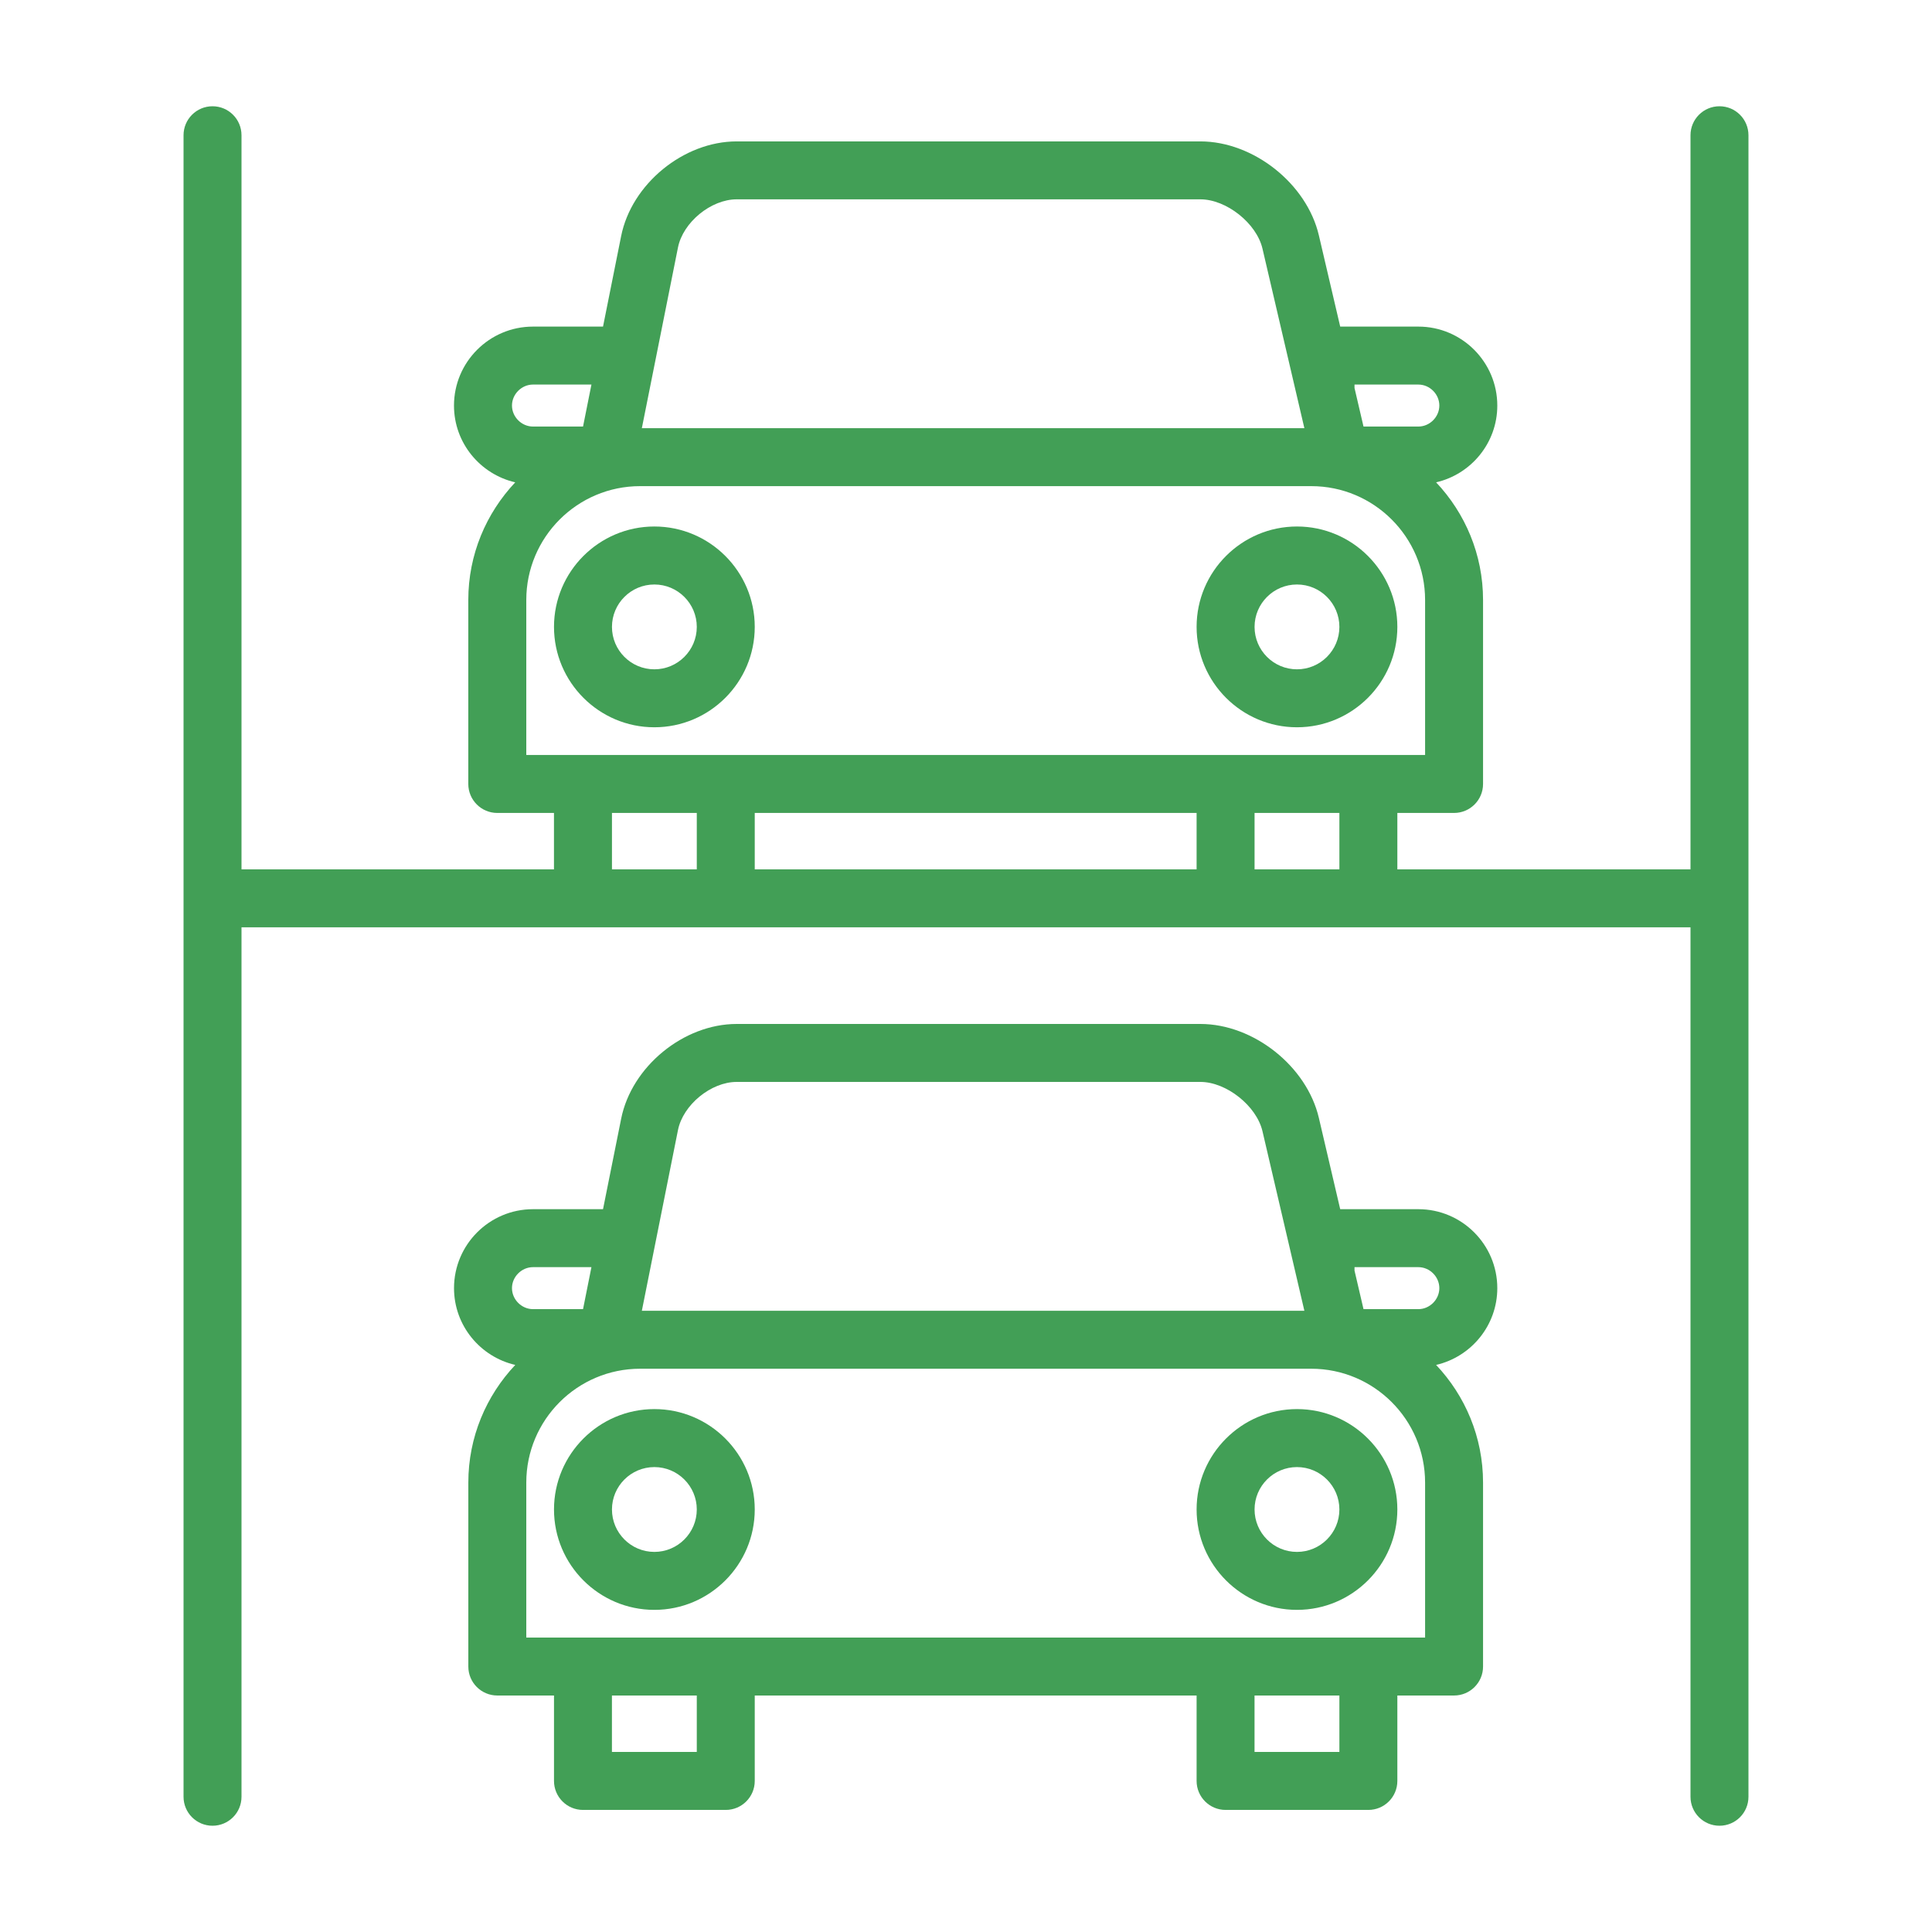
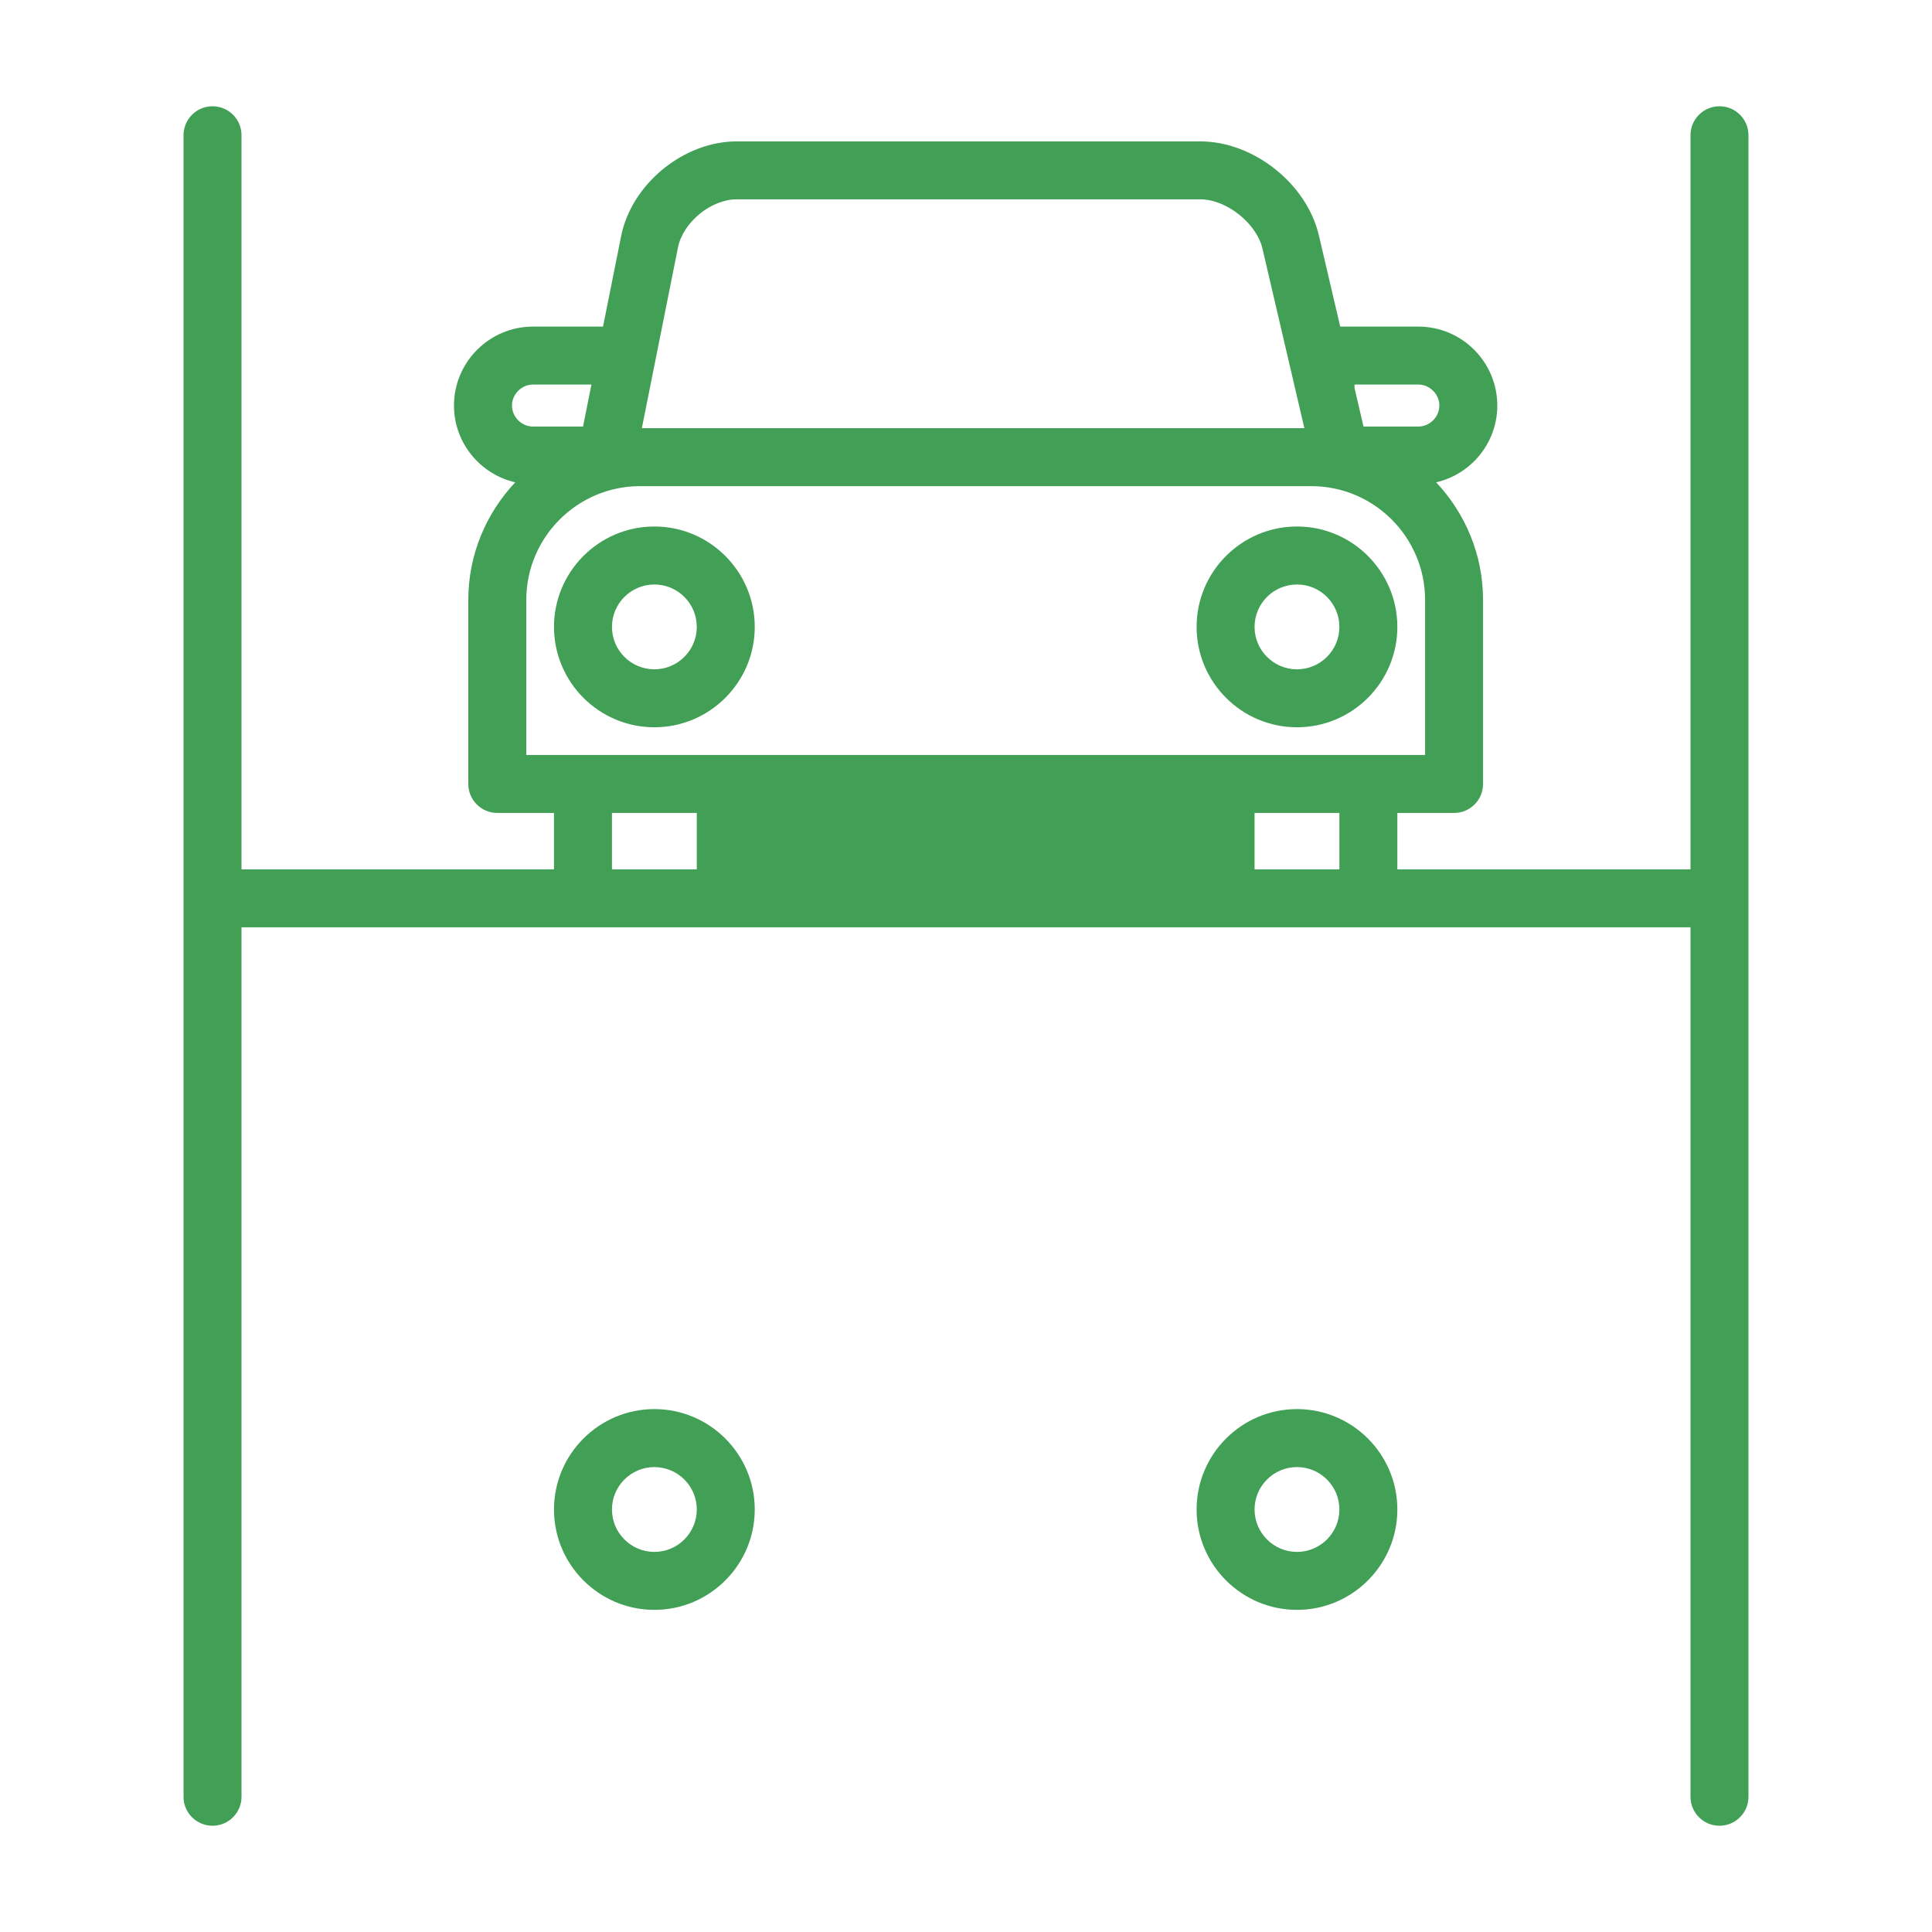
<svg xmlns="http://www.w3.org/2000/svg" width="64" height="64" viewBox="0 0 64 64" fill="none">
-   <path d="M56.96 3.52C56.43 3.52 56 3.949 56 4.48V28.799H46.289V26.93H48.168C48.698 26.93 49.128 26.5 49.128 25.97V19.875C49.128 18.367 48.534 16.997 47.573 15.978C48.732 15.71 49.6 14.674 49.6 13.435C49.6 11.993 48.427 10.819 46.985 10.819H44.396L43.69 7.8C43.291 6.086 41.523 4.684 39.763 4.684H24.403C22.643 4.684 20.921 6.095 20.576 7.821L19.976 10.819H17.656C16.213 10.819 15.039 11.992 15.039 13.435C15.039 14.675 15.909 15.71 17.068 15.978C16.107 16.998 15.513 18.367 15.513 19.875V25.97C15.513 26.5 15.943 26.93 16.473 26.93H18.351V28.799H8V4.48C8 3.949 7.57 3.52 7.04 3.52C6.51 3.52 6.08 3.949 6.08 4.48V59.52C6.08 60.051 6.51 60.48 7.04 60.48C7.57 60.48 8 60.051 8 59.52V30.719H56V59.52C56 60.051 56.43 60.48 56.96 60.48C57.49 60.48 57.92 60.051 57.92 59.52V4.48C57.92 3.949 57.49 3.52 56.96 3.52ZM44.87 12.739H46.985C47.362 12.739 47.68 13.057 47.68 13.434C47.68 13.811 47.362 14.13 46.985 14.13H45.168L44.87 12.852V12.739ZM22.459 8.197C22.626 7.363 23.553 6.603 24.404 6.603H39.764C40.626 6.603 41.625 7.396 41.821 8.236L43.209 14.184H21.262L22.459 8.197ZM16.96 13.434C16.96 13.057 17.279 12.739 17.656 12.739H19.592L19.314 14.13H17.656C17.279 14.13 16.96 13.812 16.96 13.434ZM17.434 25.01V19.875C17.434 17.796 19.125 16.104 21.204 16.104H43.438C45.516 16.104 47.208 17.796 47.208 19.875V25.01H17.434ZM39.639 28.799H25.002V26.93H39.639V28.799ZM20.272 28.799V26.93H23.082V28.799H20.272ZM41.559 28.799V26.93H44.369V28.799H41.559Z" fill="#429F56" />
-   <path d="M49.6 42.671C49.6 41.229 48.427 40.056 46.985 40.056H44.396L43.69 37.036C43.292 35.322 41.524 33.92 39.764 33.92H24.404C22.644 33.92 20.922 35.332 20.577 37.058L19.976 40.056H17.656C16.214 40.056 15.04 41.229 15.04 42.671C15.04 43.911 15.909 44.947 17.069 45.215C16.108 46.234 15.514 47.603 15.514 49.112V55.206C15.514 55.737 15.944 56.166 16.474 56.166H18.352V58.996C18.352 59.526 18.782 59.956 19.312 59.956H24.042C24.572 59.956 25.002 59.526 25.002 58.996V56.166H39.639V58.996C39.639 59.526 40.069 59.956 40.599 59.956H45.329C45.859 59.956 46.289 59.526 46.289 58.996V56.166H48.168C48.698 56.166 49.128 55.737 49.128 55.206V49.112C49.128 47.603 48.534 46.233 47.573 45.215C48.732 44.947 49.6 43.91 49.6 42.671ZM22.459 37.434C22.626 36.6 23.553 35.84 24.404 35.84H39.764C40.626 35.84 41.625 36.633 41.821 37.473L43.209 43.421H21.262L22.459 37.434ZM16.96 42.671C16.96 42.294 17.279 41.976 17.656 41.976H19.592L19.314 43.367H17.656C17.279 43.367 16.96 43.048 16.96 42.671ZM23.082 58.036H20.271V56.167H23.082V58.036ZM44.369 58.036H41.558V56.167H44.369V58.036ZM47.208 54.247H17.434V49.112C17.434 47.033 19.125 45.341 21.204 45.341H43.438C45.516 45.341 47.208 47.033 47.208 49.112V54.247ZM46.985 43.367H45.168L44.87 42.089V41.976H46.985C47.362 41.976 47.68 42.294 47.68 42.671C47.68 43.048 47.362 43.367 46.985 43.367Z" fill="#429F56" />
+   <path d="M56.96 3.52C56.43 3.52 56 3.949 56 4.48V28.799H46.289V26.93H48.168C48.698 26.93 49.128 26.5 49.128 25.97V19.875C49.128 18.367 48.534 16.997 47.573 15.978C48.732 15.71 49.6 14.674 49.6 13.435C49.6 11.993 48.427 10.819 46.985 10.819H44.396L43.69 7.8C43.291 6.086 41.523 4.684 39.763 4.684H24.403C22.643 4.684 20.921 6.095 20.576 7.821L19.976 10.819H17.656C16.213 10.819 15.039 11.992 15.039 13.435C15.039 14.675 15.909 15.71 17.068 15.978C16.107 16.998 15.513 18.367 15.513 19.875V25.97C15.513 26.5 15.943 26.93 16.473 26.93H18.351V28.799H8V4.48C8 3.949 7.57 3.52 7.04 3.52C6.51 3.52 6.08 3.949 6.08 4.48V59.52C6.08 60.051 6.51 60.48 7.04 60.48C7.57 60.48 8 60.051 8 59.52V30.719H56V59.52C56 60.051 56.43 60.48 56.96 60.48C57.49 60.48 57.92 60.051 57.92 59.52V4.48C57.92 3.949 57.49 3.52 56.96 3.52ZM44.87 12.739H46.985C47.362 12.739 47.68 13.057 47.68 13.434C47.68 13.811 47.362 14.13 46.985 14.13H45.168L44.87 12.852V12.739ZM22.459 8.197C22.626 7.363 23.553 6.603 24.404 6.603H39.764C40.626 6.603 41.625 7.396 41.821 8.236L43.209 14.184H21.262L22.459 8.197ZM16.96 13.434C16.96 13.057 17.279 12.739 17.656 12.739H19.592L19.314 14.13H17.656C17.279 14.13 16.96 13.812 16.96 13.434ZM17.434 25.01V19.875C17.434 17.796 19.125 16.104 21.204 16.104H43.438C45.516 16.104 47.208 17.796 47.208 19.875V25.01H17.434ZM39.639 28.799H25.002H39.639V28.799ZM20.272 28.799V26.93H23.082V28.799H20.272ZM41.559 28.799V26.93H44.369V28.799H41.559Z" fill="#429F56" />
  <path d="M21.677 46.678C19.844 46.678 18.352 48.17 18.352 50.003C18.352 51.837 19.844 53.329 21.677 53.329C23.51 53.329 25.002 51.837 25.002 50.003C25.002 48.17 23.51 46.678 21.677 46.678ZM21.677 51.409C20.902 51.409 20.272 50.778 20.272 50.003C20.272 49.229 20.902 48.599 21.677 48.599C22.452 48.599 23.082 49.229 23.082 50.003C23.082 50.778 22.452 51.409 21.677 51.409ZM42.964 46.678C41.131 46.678 39.639 48.17 39.639 50.003C39.639 51.837 41.131 53.329 42.964 53.329C44.797 53.329 46.289 51.837 46.289 50.003C46.289 48.17 44.797 46.678 42.964 46.678ZM42.964 51.409C42.189 51.409 41.559 50.778 41.559 50.003C41.559 49.229 42.189 48.599 42.964 48.599C43.739 48.599 44.369 49.229 44.369 50.003C44.369 50.778 43.739 51.409 42.964 51.409ZM21.677 17.441C19.844 17.441 18.352 18.933 18.352 20.766C18.352 22.6 19.844 24.092 21.677 24.092C23.51 24.092 25.002 22.6 25.002 20.766C25.002 18.933 23.51 17.441 21.677 17.441ZM21.677 22.172C20.902 22.172 20.272 21.542 20.272 20.767C20.272 19.992 20.902 19.362 21.677 19.362C22.452 19.362 23.082 19.992 23.082 20.767C23.082 21.541 22.452 22.172 21.677 22.172ZM42.964 17.441C41.131 17.441 39.639 18.933 39.639 20.766C39.639 22.6 41.131 24.092 42.964 24.092C44.797 24.092 46.289 22.6 46.289 20.766C46.289 18.933 44.797 17.441 42.964 17.441ZM42.964 22.172C42.189 22.172 41.559 21.542 41.559 20.767C41.559 19.992 42.189 19.362 42.964 19.362C43.739 19.362 44.369 19.992 44.369 20.767C44.369 21.541 43.739 22.172 42.964 22.172Z" fill="#429F56" />
</svg>